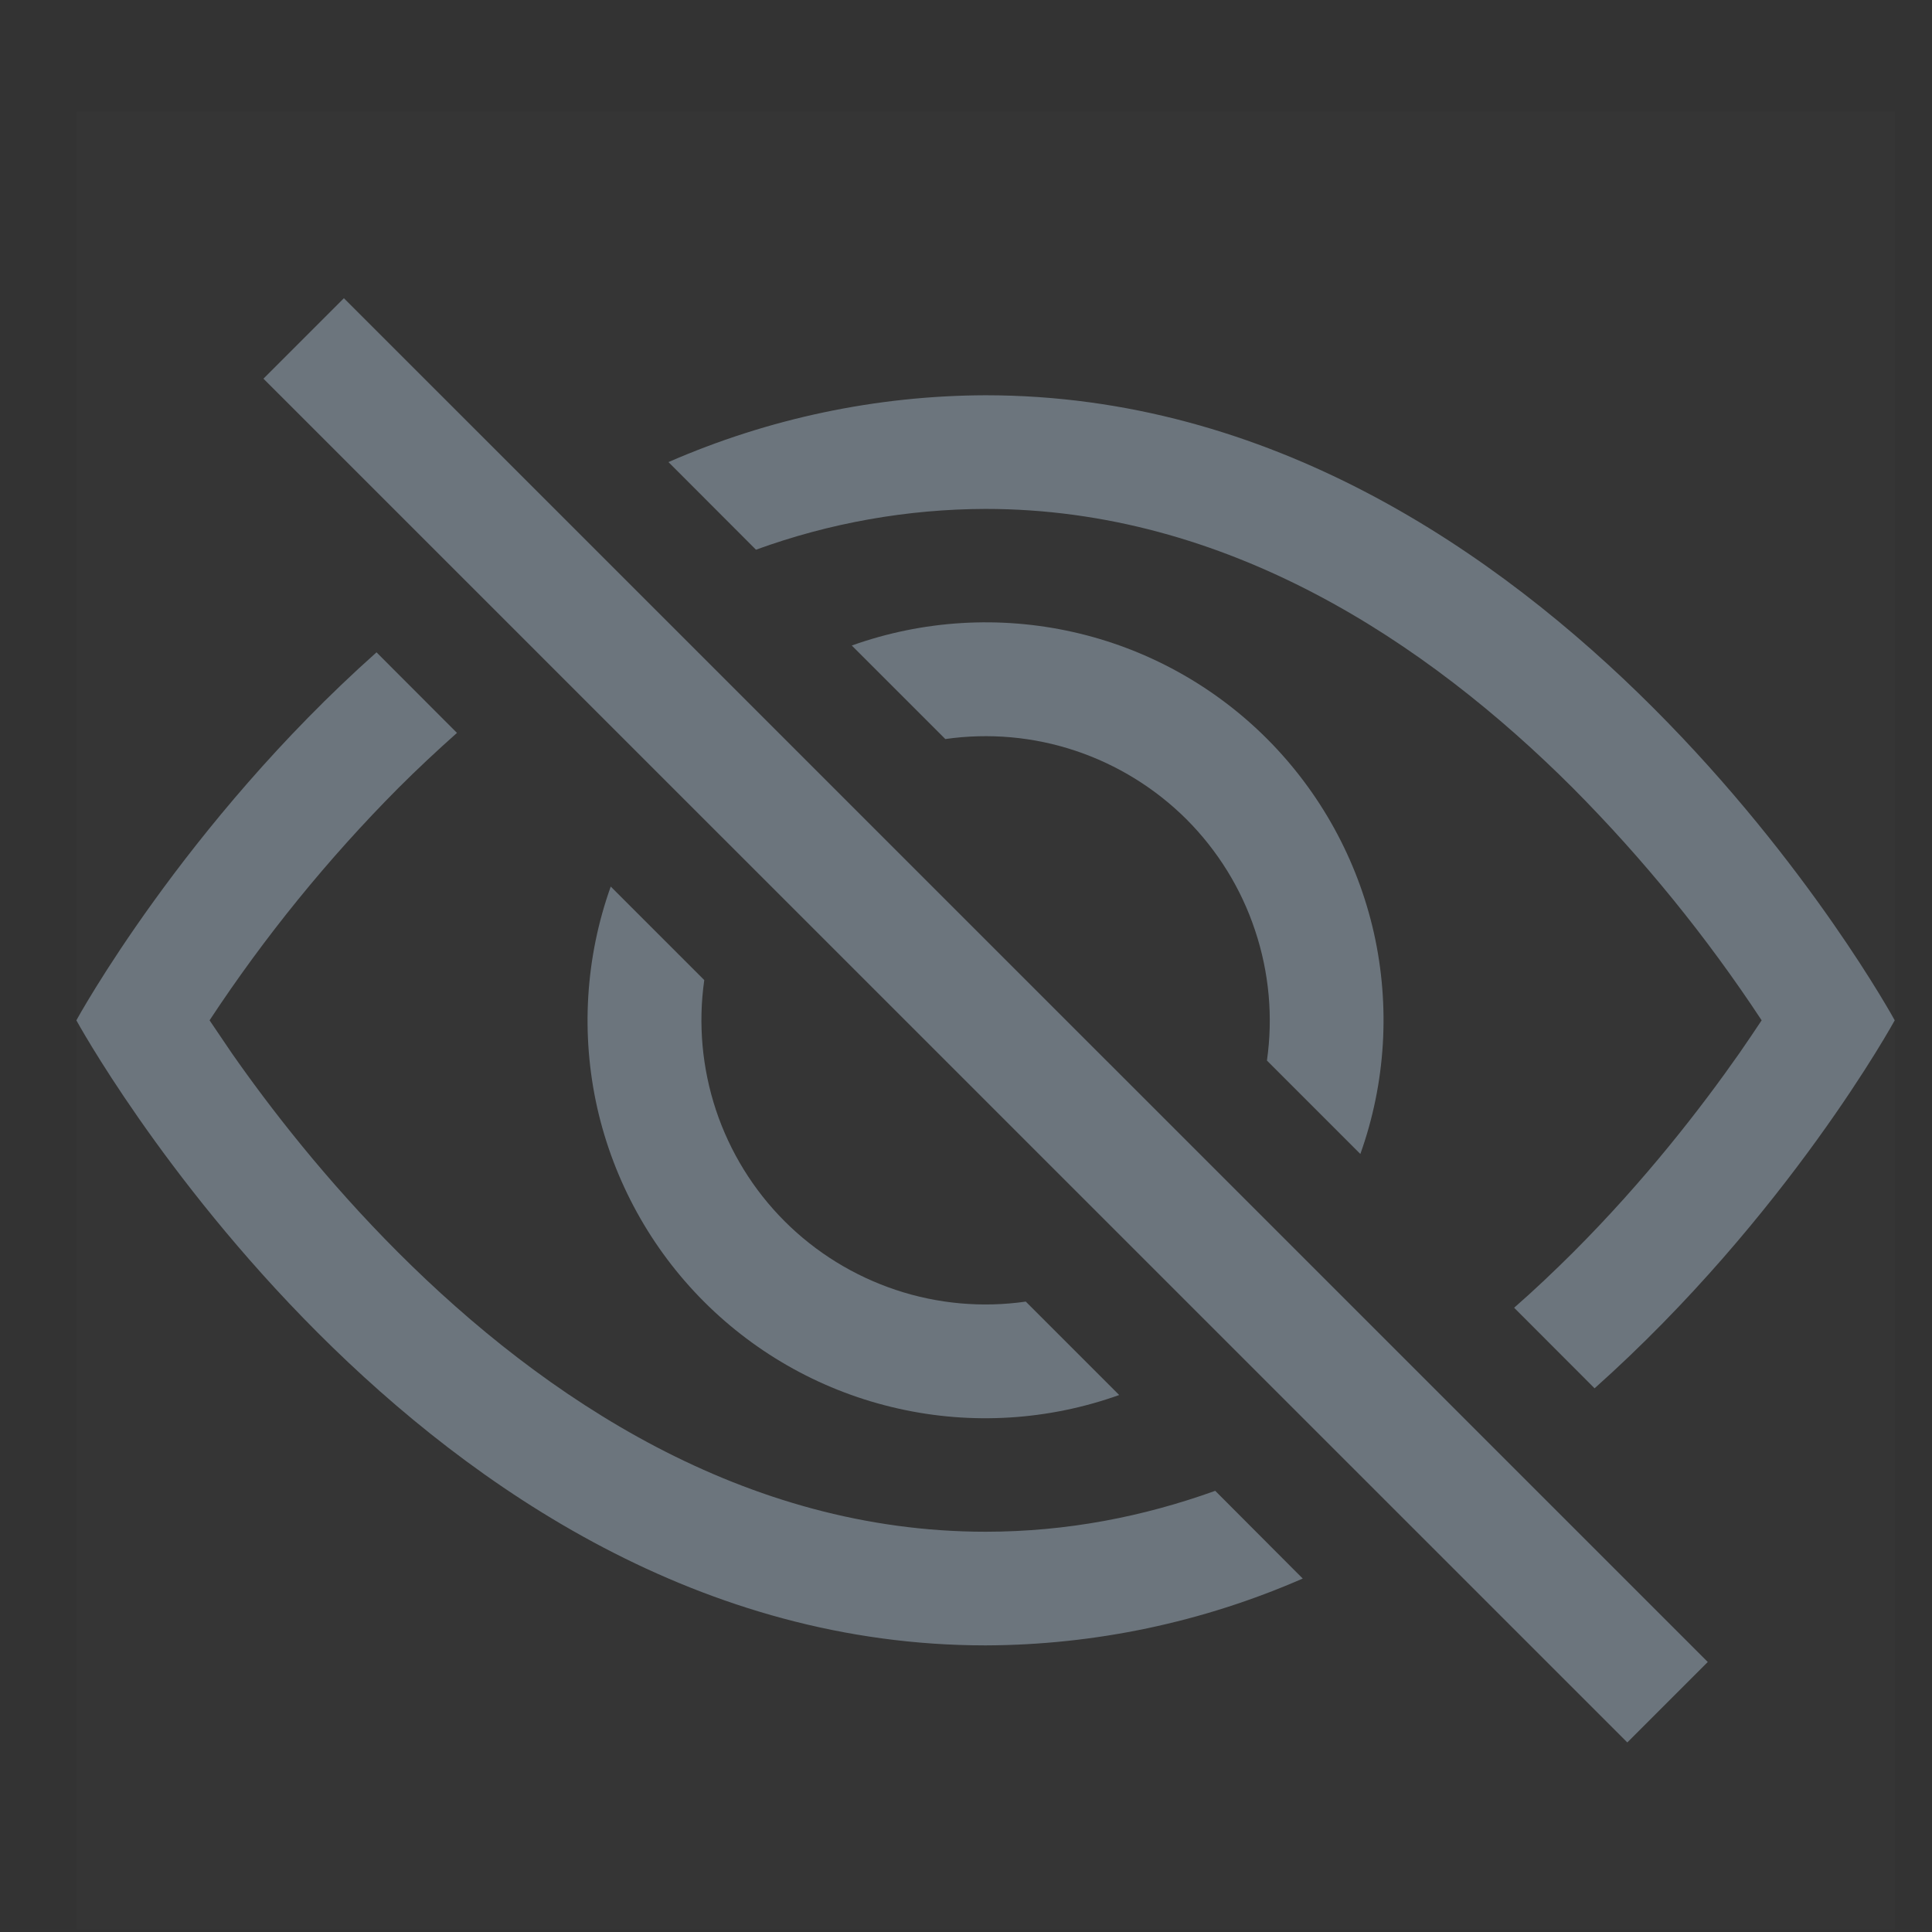
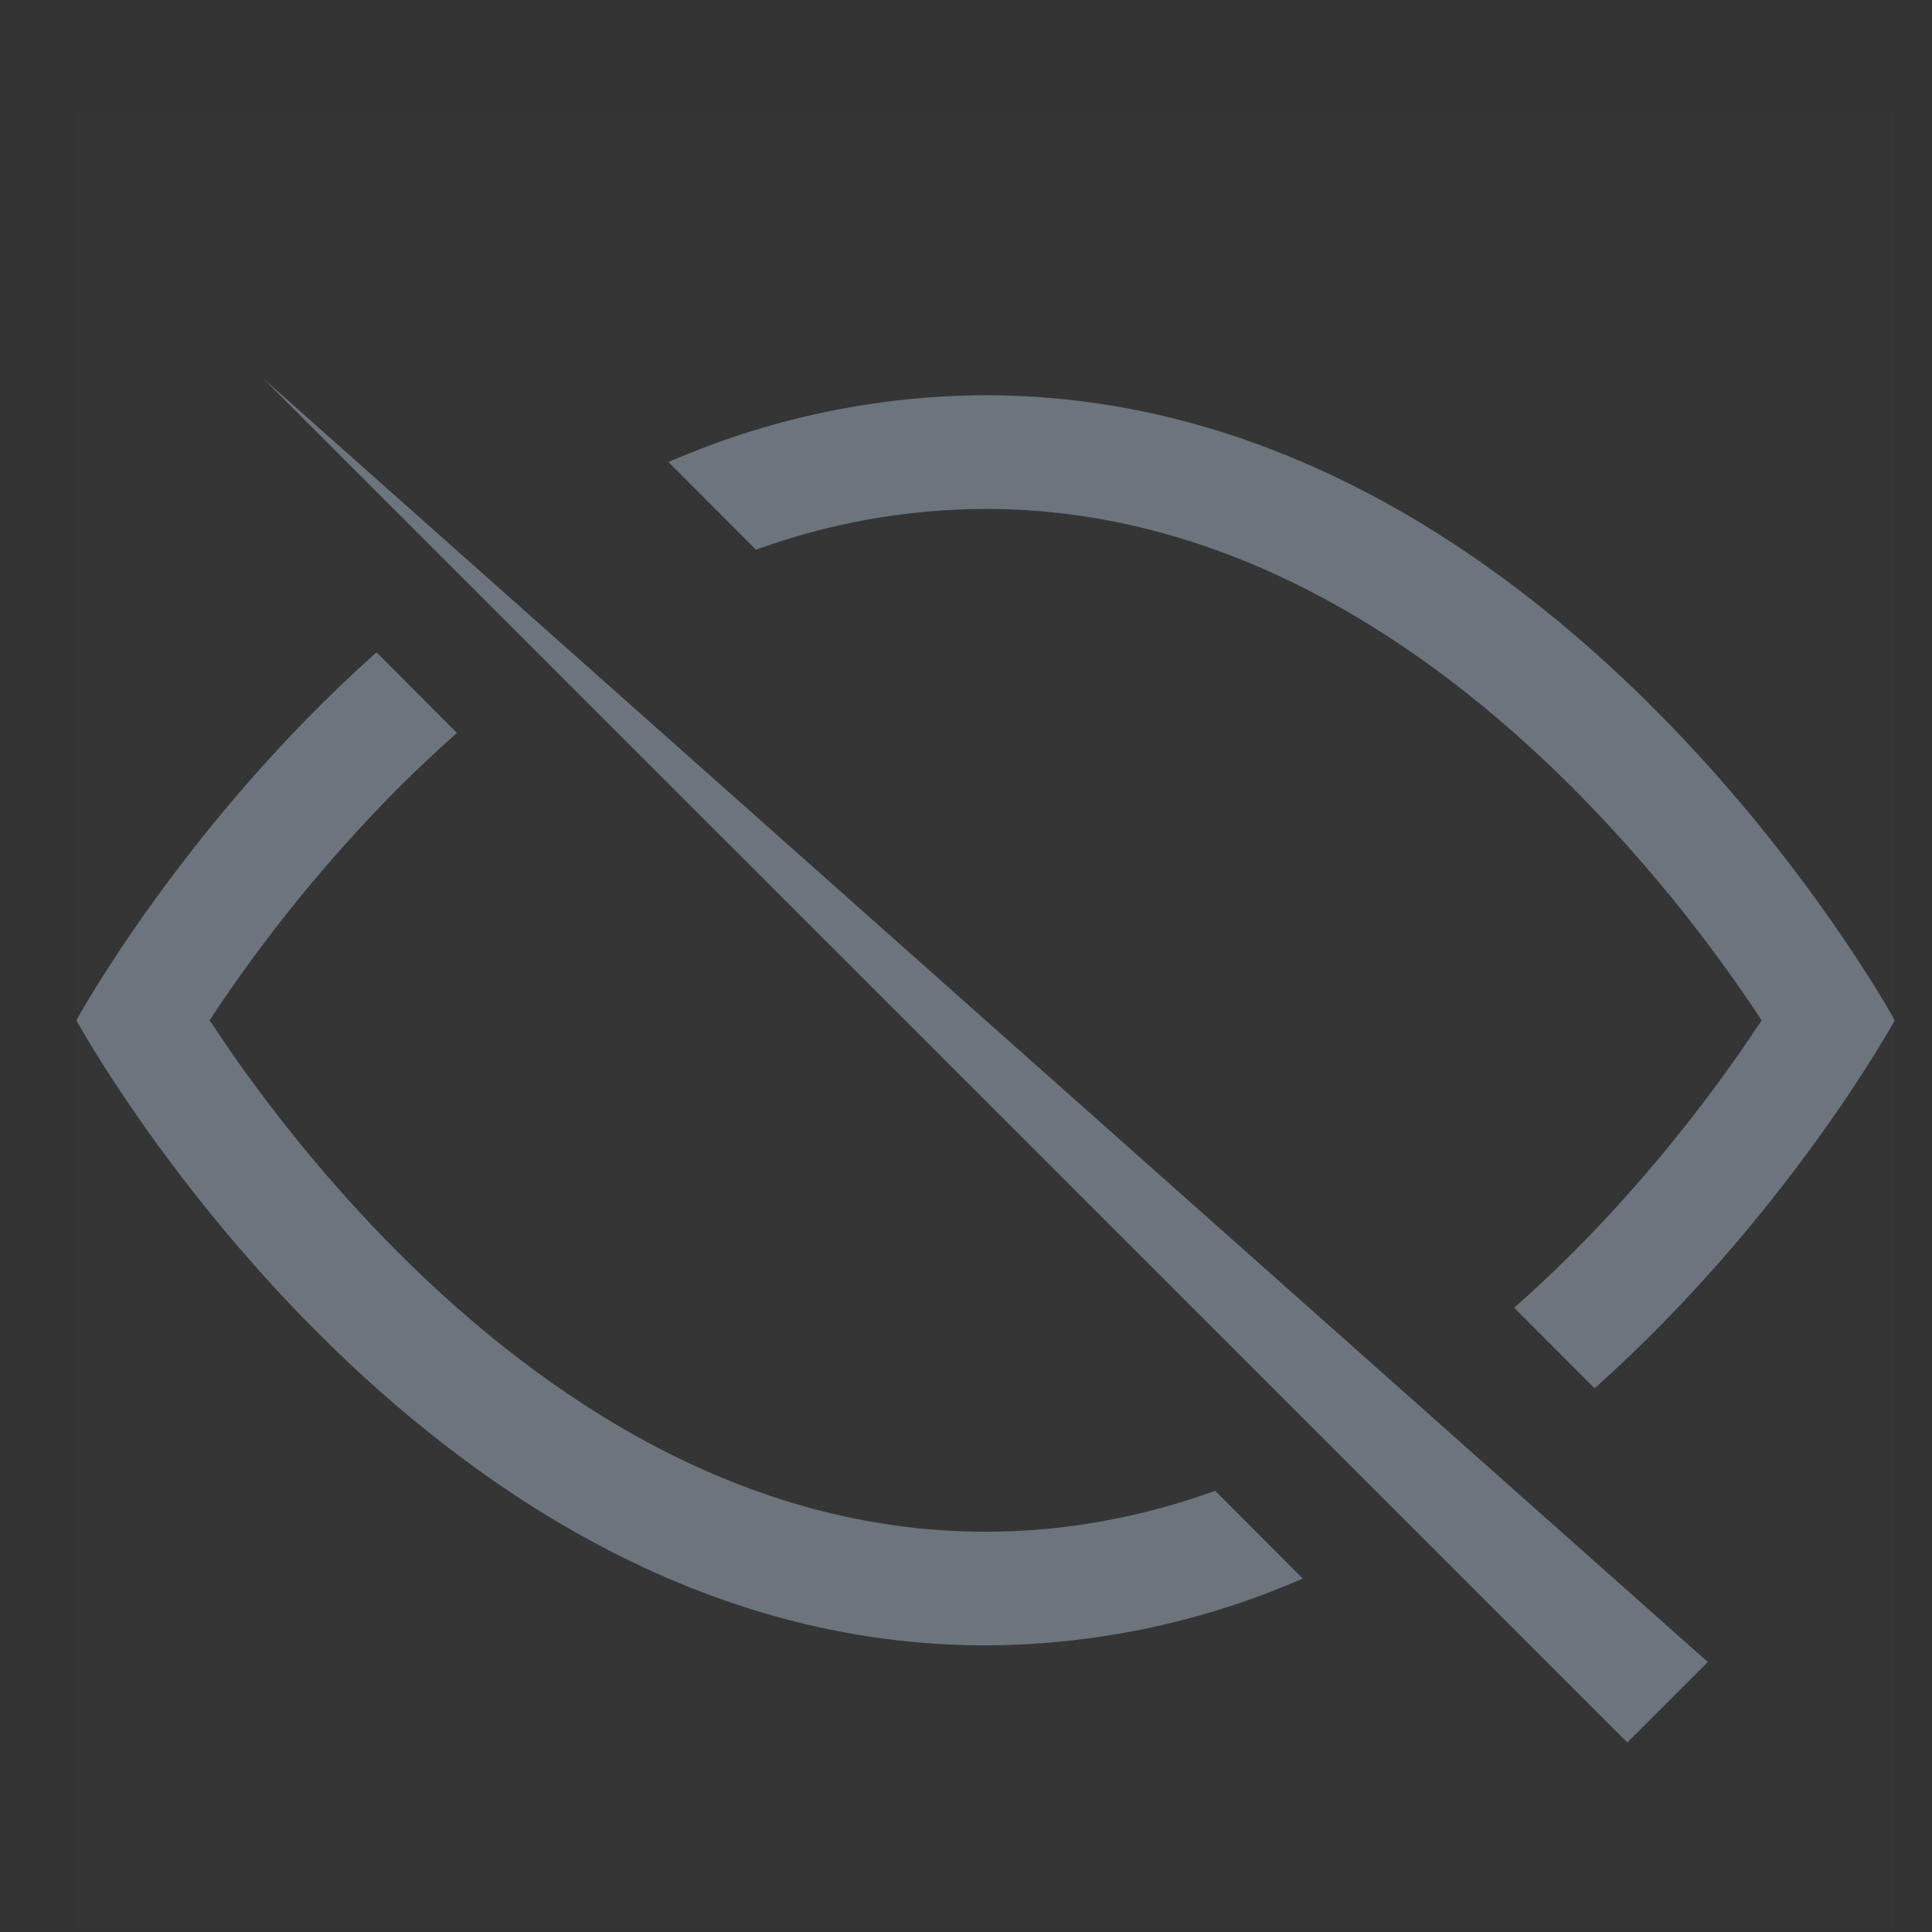
<svg xmlns="http://www.w3.org/2000/svg" width="17" height="17" viewBox="0 0 17 17" fill="none">
  <rect x="0" y="0" width="17" height="17" fill="#333333" stroke="none" />
  <g clip-path="url(#clip0_95_109)">
    <rect width="16" height="16" transform="translate(0.673 0.979)" fill="white" fill-opacity="0.01" />
    <g clip-path="url(#clip1_95_109)">
      <path d="M14.031 12.216C15.732 10.698 16.672 8.978 16.672 8.978C16.672 8.978 13.672 3.478 8.672 3.478C7.712 3.481 6.763 3.681 5.882 4.066L6.652 4.837C7.3 4.601 7.983 4.48 8.672 4.478C10.793 4.478 12.552 5.646 13.841 6.935C14.461 7.559 15.017 8.243 15.501 8.978C15.443 9.065 15.379 9.161 15.306 9.266C14.97 9.746 14.476 10.386 13.841 11.021C13.675 11.186 13.504 11.349 13.323 11.507L14.031 12.216Z" fill="#6C757D" />
-       <path d="M11.97 10.154C12.193 9.53 12.234 8.855 12.089 8.208C11.943 7.562 11.617 6.97 11.149 6.501C10.68 6.032 10.088 5.706 9.441 5.561C8.794 5.416 8.12 5.457 7.495 5.68L8.318 6.503C8.703 6.448 9.095 6.483 9.463 6.606C9.831 6.729 10.166 6.936 10.441 7.21C10.715 7.485 10.922 7.819 11.044 8.188C11.167 8.556 11.203 8.948 11.148 9.332L11.97 10.154ZM9.026 11.453L9.848 12.275C9.224 12.498 8.55 12.54 7.903 12.394C7.256 12.249 6.664 11.923 6.195 11.454C5.727 10.986 5.401 10.393 5.255 9.747C5.11 9.1 5.151 8.425 5.374 7.801L6.197 8.624C6.142 9.008 6.178 9.4 6.3 9.768C6.423 10.137 6.63 10.472 6.904 10.746C7.179 11.021 7.514 11.227 7.882 11.35C8.25 11.473 8.642 11.508 9.026 11.453Z" fill="#6C757D" />
-       <path d="M4.022 6.448C3.842 6.608 3.669 6.77 3.504 6.935C2.884 7.559 2.328 8.243 1.844 8.978L2.039 9.266C2.374 9.746 2.869 10.386 3.504 11.021C4.793 12.31 6.553 13.478 8.672 13.478C9.388 13.478 10.062 13.345 10.693 13.118L11.463 13.89C10.582 14.275 9.633 14.475 8.672 14.478C3.672 14.478 0.672 8.978 0.672 8.978C0.672 8.978 1.611 7.257 3.313 5.74L4.021 6.449L4.022 6.448ZM14.319 15.332L2.318 3.332L3.026 2.624L15.027 14.624L14.319 15.332Z" fill="#6C757D" />
+       <path d="M4.022 6.448C3.842 6.608 3.669 6.77 3.504 6.935C2.884 7.559 2.328 8.243 1.844 8.978L2.039 9.266C2.374 9.746 2.869 10.386 3.504 11.021C4.793 12.31 6.553 13.478 8.672 13.478C9.388 13.478 10.062 13.345 10.693 13.118L11.463 13.89C10.582 14.275 9.633 14.475 8.672 14.478C3.672 14.478 0.672 8.978 0.672 8.978C0.672 8.978 1.611 7.257 3.313 5.74L4.021 6.449L4.022 6.448ZM14.319 15.332L2.318 3.332L15.027 14.624L14.319 15.332Z" fill="#6C757D" />
    </g>
  </g>
  <defs>
    <clipPath id="clip0_95_109">
      <rect width="16" height="16" fill="white" transform="translate(0.673 0.979)" />
    </clipPath>
    <clipPath id="clip1_95_109">
      <rect width="16" height="16" fill="white" transform="translate(0.673 0.979)" />
    </clipPath>
  </defs>
</svg>